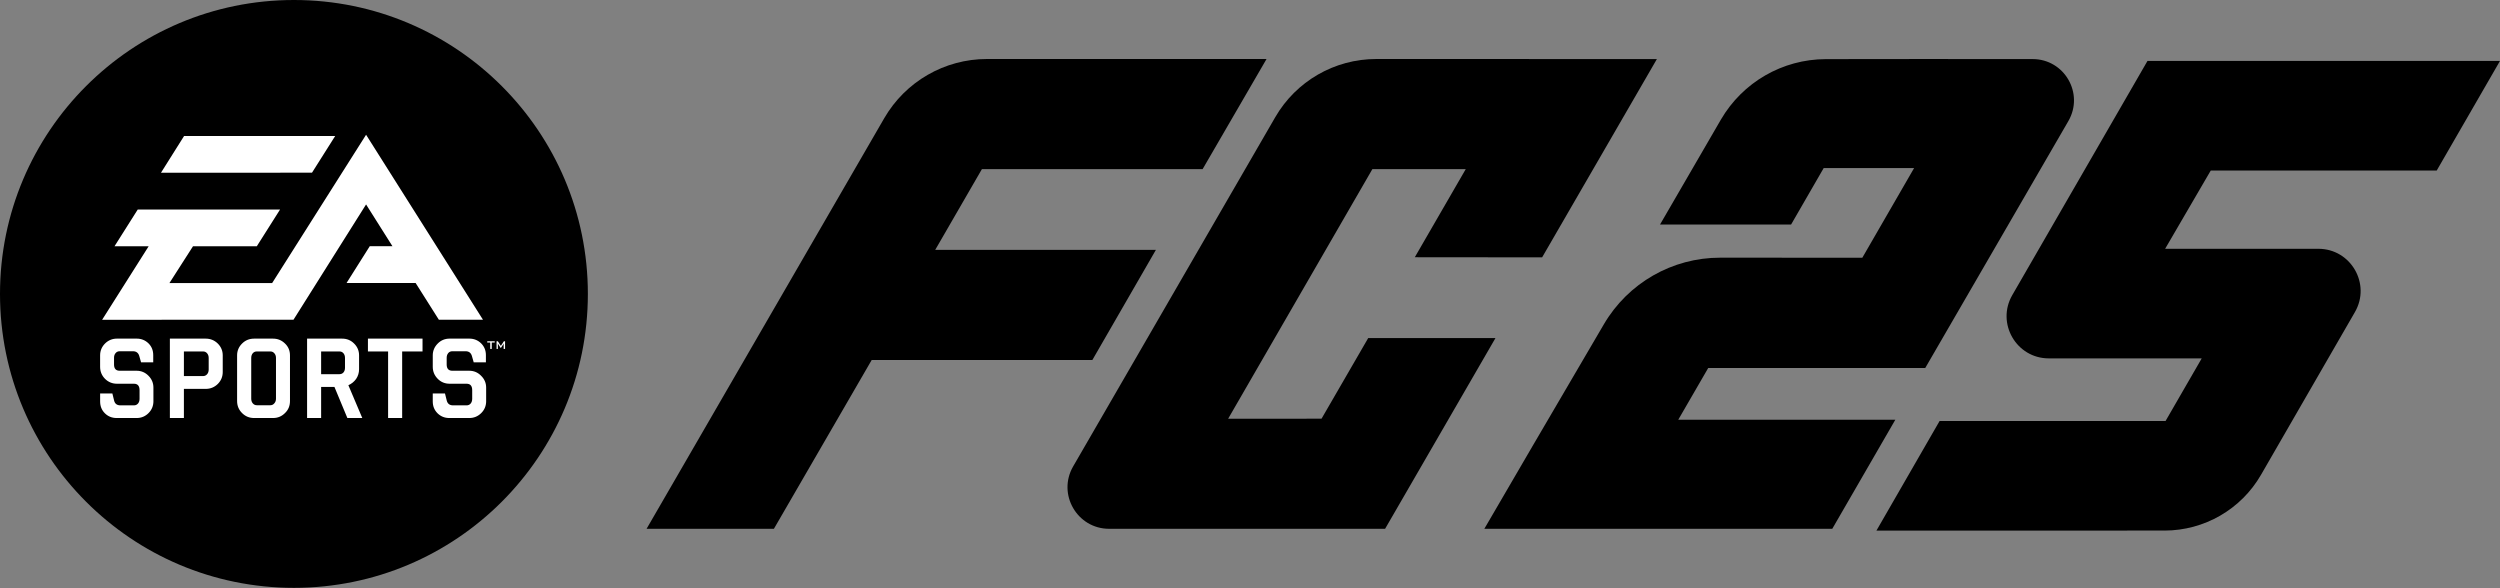
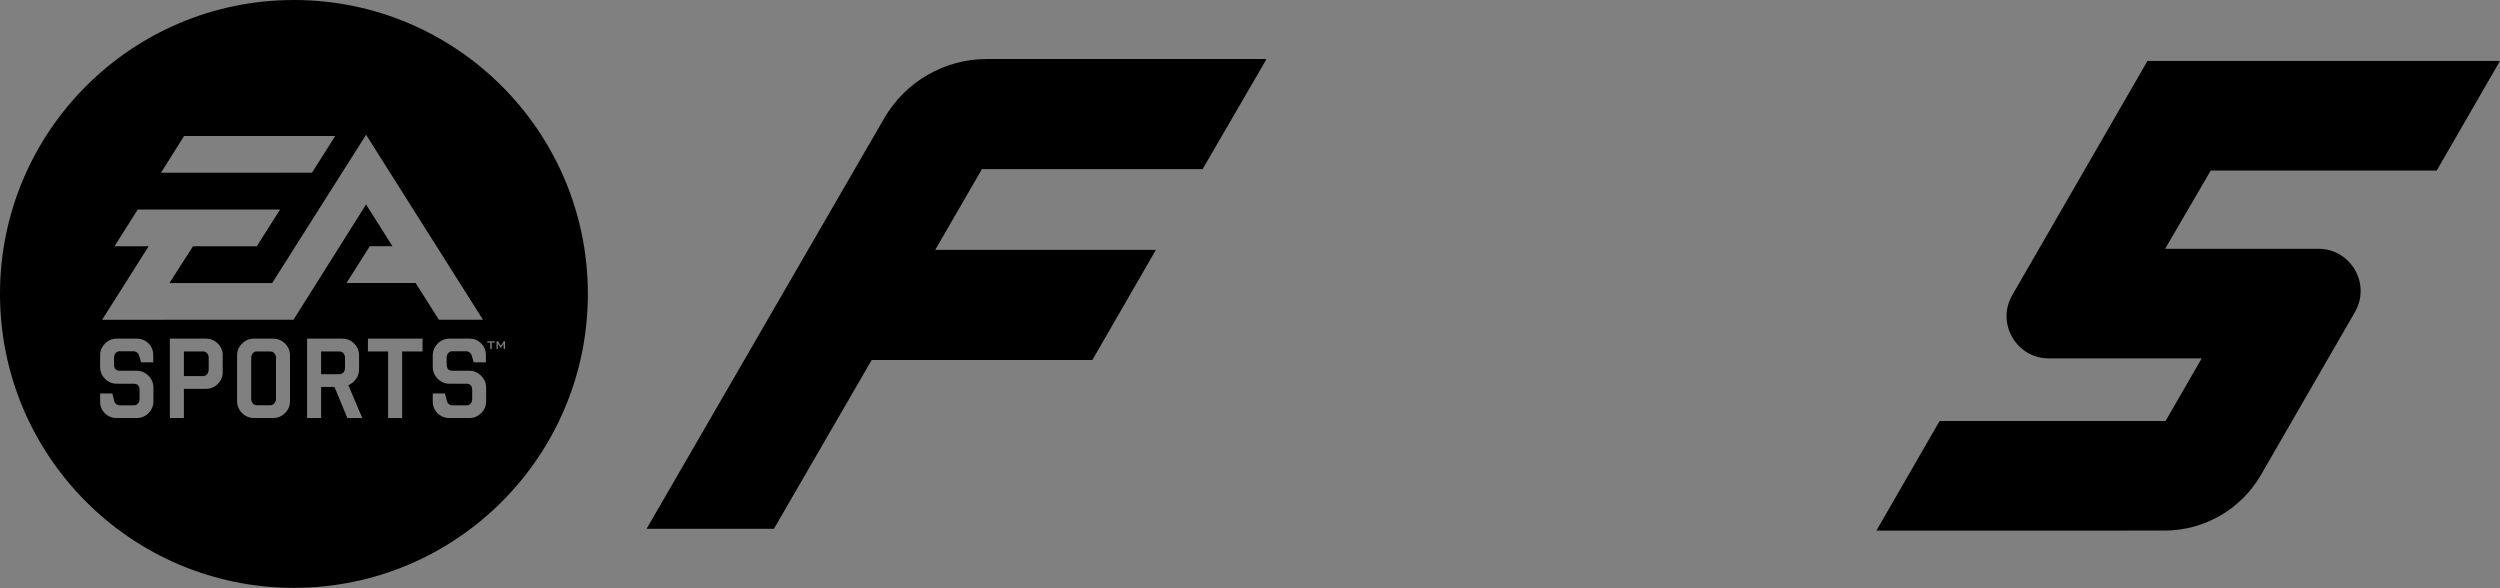
<svg xmlns="http://www.w3.org/2000/svg" id="_1_Black" data-name="1 Black" viewBox="0 0 1630.89 383.61">
  <rect x="0" y="0" width="1630.89" height="383.61" fill="#808080" stroke="none" />
  <defs>
    <style>
      .cls-1, .cls-2 {
        stroke-width: 0px;
      }

      .cls-2 {
        fill: #fff;
      }
    </style>
  </defs>
-   <path class="cls-2" d="M191.18,22.11C97.47,22.11,21.5,98.07,21.5,191.78s75.97,169.68,169.68,169.68,169.68-75.97,169.68-169.68S284.89,22.11,191.18,22.11Z" />
  <g>
    <path class="cls-1" d="M221.48,229.27h-11.99v14.82h11.99c1.06,0,1.94-.39,2.6-1.14.66-.8.98-1.81.98-3.04v-6.38c0-1.23-.32-2.25-.98-3.05-.66-.81-1.54-1.2-2.6-1.2Z" />
    <path class="cls-1" d="M176.36,229.27h-8.78c-1.14,0-2.02.39-2.71,1.2-.66.8-.98,1.82-.98,3.05v26.55c0,1.21.31,2.21.98,3.02.69.84,1.57,1.27,2.71,1.27h8.78c1.06,0,1.95-.43,2.62-1.27.72-.81,1.06-1.81,1.06-3.02v-26.55c0-1.23-.34-2.25-1.06-3.05-.67-.81-1.56-1.2-2.62-1.2Z" />
    <path class="cls-1" d="M132.46,229.27h-12.49v16.07h12.49c1.06,0,1.96-.41,2.64-1.2.69-.81,1.04-1.81,1.04-3.06v-7.56c0-1.26-.36-2.25-1.04-3.05-.67-.81-1.58-1.2-2.64-1.2Z" />
    <path class="cls-1" d="M191.75,0C85.85,0,0,85.85,0,191.74s85.85,191.75,191.75,191.75,191.75-85.85,191.75-191.75S297.64,0,191.75,0ZM120.08,88.74h98.57l-15.11,23.91-98.53.05,15.07-23.97ZM100.09,261.66c0,3.07-1.06,5.68-3.17,7.8-2.14,2.16-4.77,3.24-7.78,3.24h-13c-3.08,0-5.67-1.04-7.73-3.1-2.08-2.06-3.09-4.61-3.09-7.75v-5.15h7.99l1.17,4.77c.53,1.96,1.88,2.97,4.1,2.97h8.79c1.09,0,1.99-.4,2.69-1.22.65-.79.98-1.83.98-3.03v-5.66c0-2.78-1.23-4.2-3.67-4.2h-11.05c-3.02,0-5.64-1.05-7.82-3.21-2.12-2.16-3.19-4.76-3.19-7.81v-7.48c0-3,1.07-5.57,3.19-7.71,2.18-2.16,4.8-3.22,7.82-3.22h12.83c3.01,0,5.58,1.03,7.7,3.08,2.09,2.07,3.11,4.62,3.11,7.72v4.65h-7.94l-1.2-4.22c-.62-2.01-2.01-2.99-4.05-2.99h-8.67c-1.13,0-2.02.4-2.69,1.21-.71.81-1.02,1.83-1.02,3.07v4.36c0,2.72,1.22,4.08,3.71,4.08h11.04c2.98,0,5.57,1.09,7.72,3.27,2.16,2.18,3.22,4.75,3.22,7.75v8.76ZM145.3,242.7c0,3.04-1.09,5.63-3.21,7.77-2.19,2.14-4.81,3.22-7.85,3.22h-14.27v19.01h-9.15v-51.79h23.42c3.03,0,5.66,1.07,7.85,3.22,2.13,2.12,3.21,4.7,3.21,7.68v10.88ZM189.17,261.58c0,3.15-1.04,5.76-3.25,7.88-2.17,2.16-4.71,3.24-7.8,3.24h-12.37c-3.08,0-5.69-1.08-7.84-3.24-2.14-2.12-3.24-4.73-3.24-7.88v-29.77c0-2.97,1.1-5.57,3.24-7.68,2.15-2.16,4.76-3.22,7.84-3.22h12.37c3.08,0,5.63,1.07,7.8,3.19,2.2,2.08,3.25,4.71,3.25,7.72v29.77ZM191.45,208.58l-124.83.03,30.36-47.97h-22.28l15.16-23.97h92.84l-15.17,23.97h-41.62l-15.38,24h67.01l61.27-96.73,76.26,120.67h-28.78l-15.15-23.96h-45.08l15.16-24.02h14.78l-17.19-27.24-47.35,75.21ZM226.61,272.7l-8.43-20.27h-8.69v20.27h-9.16v-51.79h22.89c3.07,0,5.67,1.07,7.8,3.22,2.14,2.12,3.22,4.71,3.22,7.68v9.03c0,2.34-.65,4.49-1.94,6.38-1.35,1.87-3.06,3.2-5.04,4.08l9.08,21.4h-9.73ZM275.64,229.27h-13.29v43.43h-9.17v-43.43h-13.16v-8.36h35.62v8.36ZM317.15,261.66c0,3.07-1.07,5.68-3.2,7.8-2.17,2.16-4.77,3.24-7.83,3.24h-12.96c-3.09,0-5.64-1.04-7.74-3.1-2.06-2.06-3.11-4.61-3.11-7.75v-5.15h7.98l1.19,4.77c.56,1.96,1.9,2.97,4.1,2.97h8.78c1.11,0,2.03-.4,2.7-1.22.65-.79.98-1.83.98-3.03v-5.66c0-2.78-1.21-4.2-3.68-4.2h-11.03c-3.04,0-5.67-1.05-7.78-3.21-2.13-2.16-3.24-4.76-3.24-7.81v-7.48c0-3,1.11-5.57,3.24-7.71,2.11-2.16,4.74-3.22,7.78-3.22h12.79c3.07,0,5.62,1.03,7.73,3.08,2.08,2.07,3.13,4.62,3.13,7.72v4.65h-7.96l-1.2-4.22c-.63-2.01-2-2.99-4.04-2.99h-8.69c-1.11,0-2.04.4-2.69,1.21-.66.81-1.01,1.83-1.01,3.07v4.36c0,2.72,1.25,4.08,3.7,4.08h11.02c3.02,0,5.61,1.09,7.73,3.27,2.23,2.18,3.3,4.75,3.3,7.75v8.76ZM322.74,223.47h-1.95v4.15h-.98v-4.15h-1.95v-.86h4.88v.86ZM328.56,227.62v-3.09c0-.14,0-.29.03-.55-.09.2-.11.37-.24.55l-1.59,2.46h-.15l-1.63-2.5c-.09-.14-.2-.33-.3-.5,0,.2.1.37.1.55v3.09h-.84v-5.01h.84l1.96,3.03,1.98-3.03h.76v5.01h-.91Z" />
  </g>
  <g>
-     <path class="cls-1" d="M723.56,344.96h180.02l71.99-124.41h-83.02l-30.44,52.58-60.94.05,94.1-162.84h60.91l-33.23,57.46,83.06.08,74.87-129.36-183.13-.03c-27.16,0-52.27,14.48-65.86,38l-131.82,227.77c-10.46,18.08,2.58,40.7,23.47,40.7" />
-     <path class="cls-1" d="M1349.32,78.96c10.39-17.95-2.54-40.4-23.28-40.42-46.3-.03-101.58-.08-135,.03-28.27.09-54.18,15.1-68.38,39.42-7.09,12.14-21.89,37.68-39.74,68.5h85.5l21.28-36.85,58.99-.02-33.79,58.51-92.73-.03c-31.21-.03-60.1,16.51-75.87,43.44-27.9,47.61-69.77,119.11-77.99,133.43h226.98l41.15-71.17h-141.61l19.52-33.71h141.58c9.33-16.14,61.55-106.14,93.39-161.12" />
    <path class="cls-1" d="M610.09,163.01l30.46-52.67h143.98l41.71-71.85h-182.4c-27.64,0-53.18,14.74-67.02,38.66l-155.01,267.8h83.06l63.8-110.12h143.95l41.44-71.83h-143.98Z" />
    <path class="cls-1" d="M1412.01,346.12c25.98,0,49.99-13.87,62.97-36.37l61.26-106.15c10.61-18.35-2.63-41.3-23.82-41.3h-99.98s29.77-51.07,29.77-51.07h147.41l41.27-71.49h-229.96l-88.2,152.77c-10.59,18.34,2.65,41.28,23.83,41.28h99.75l-23.59,40.85h-147.41s-41.21,71.51-41.21,71.51l187.91-.04Z" />
  </g>
</svg>